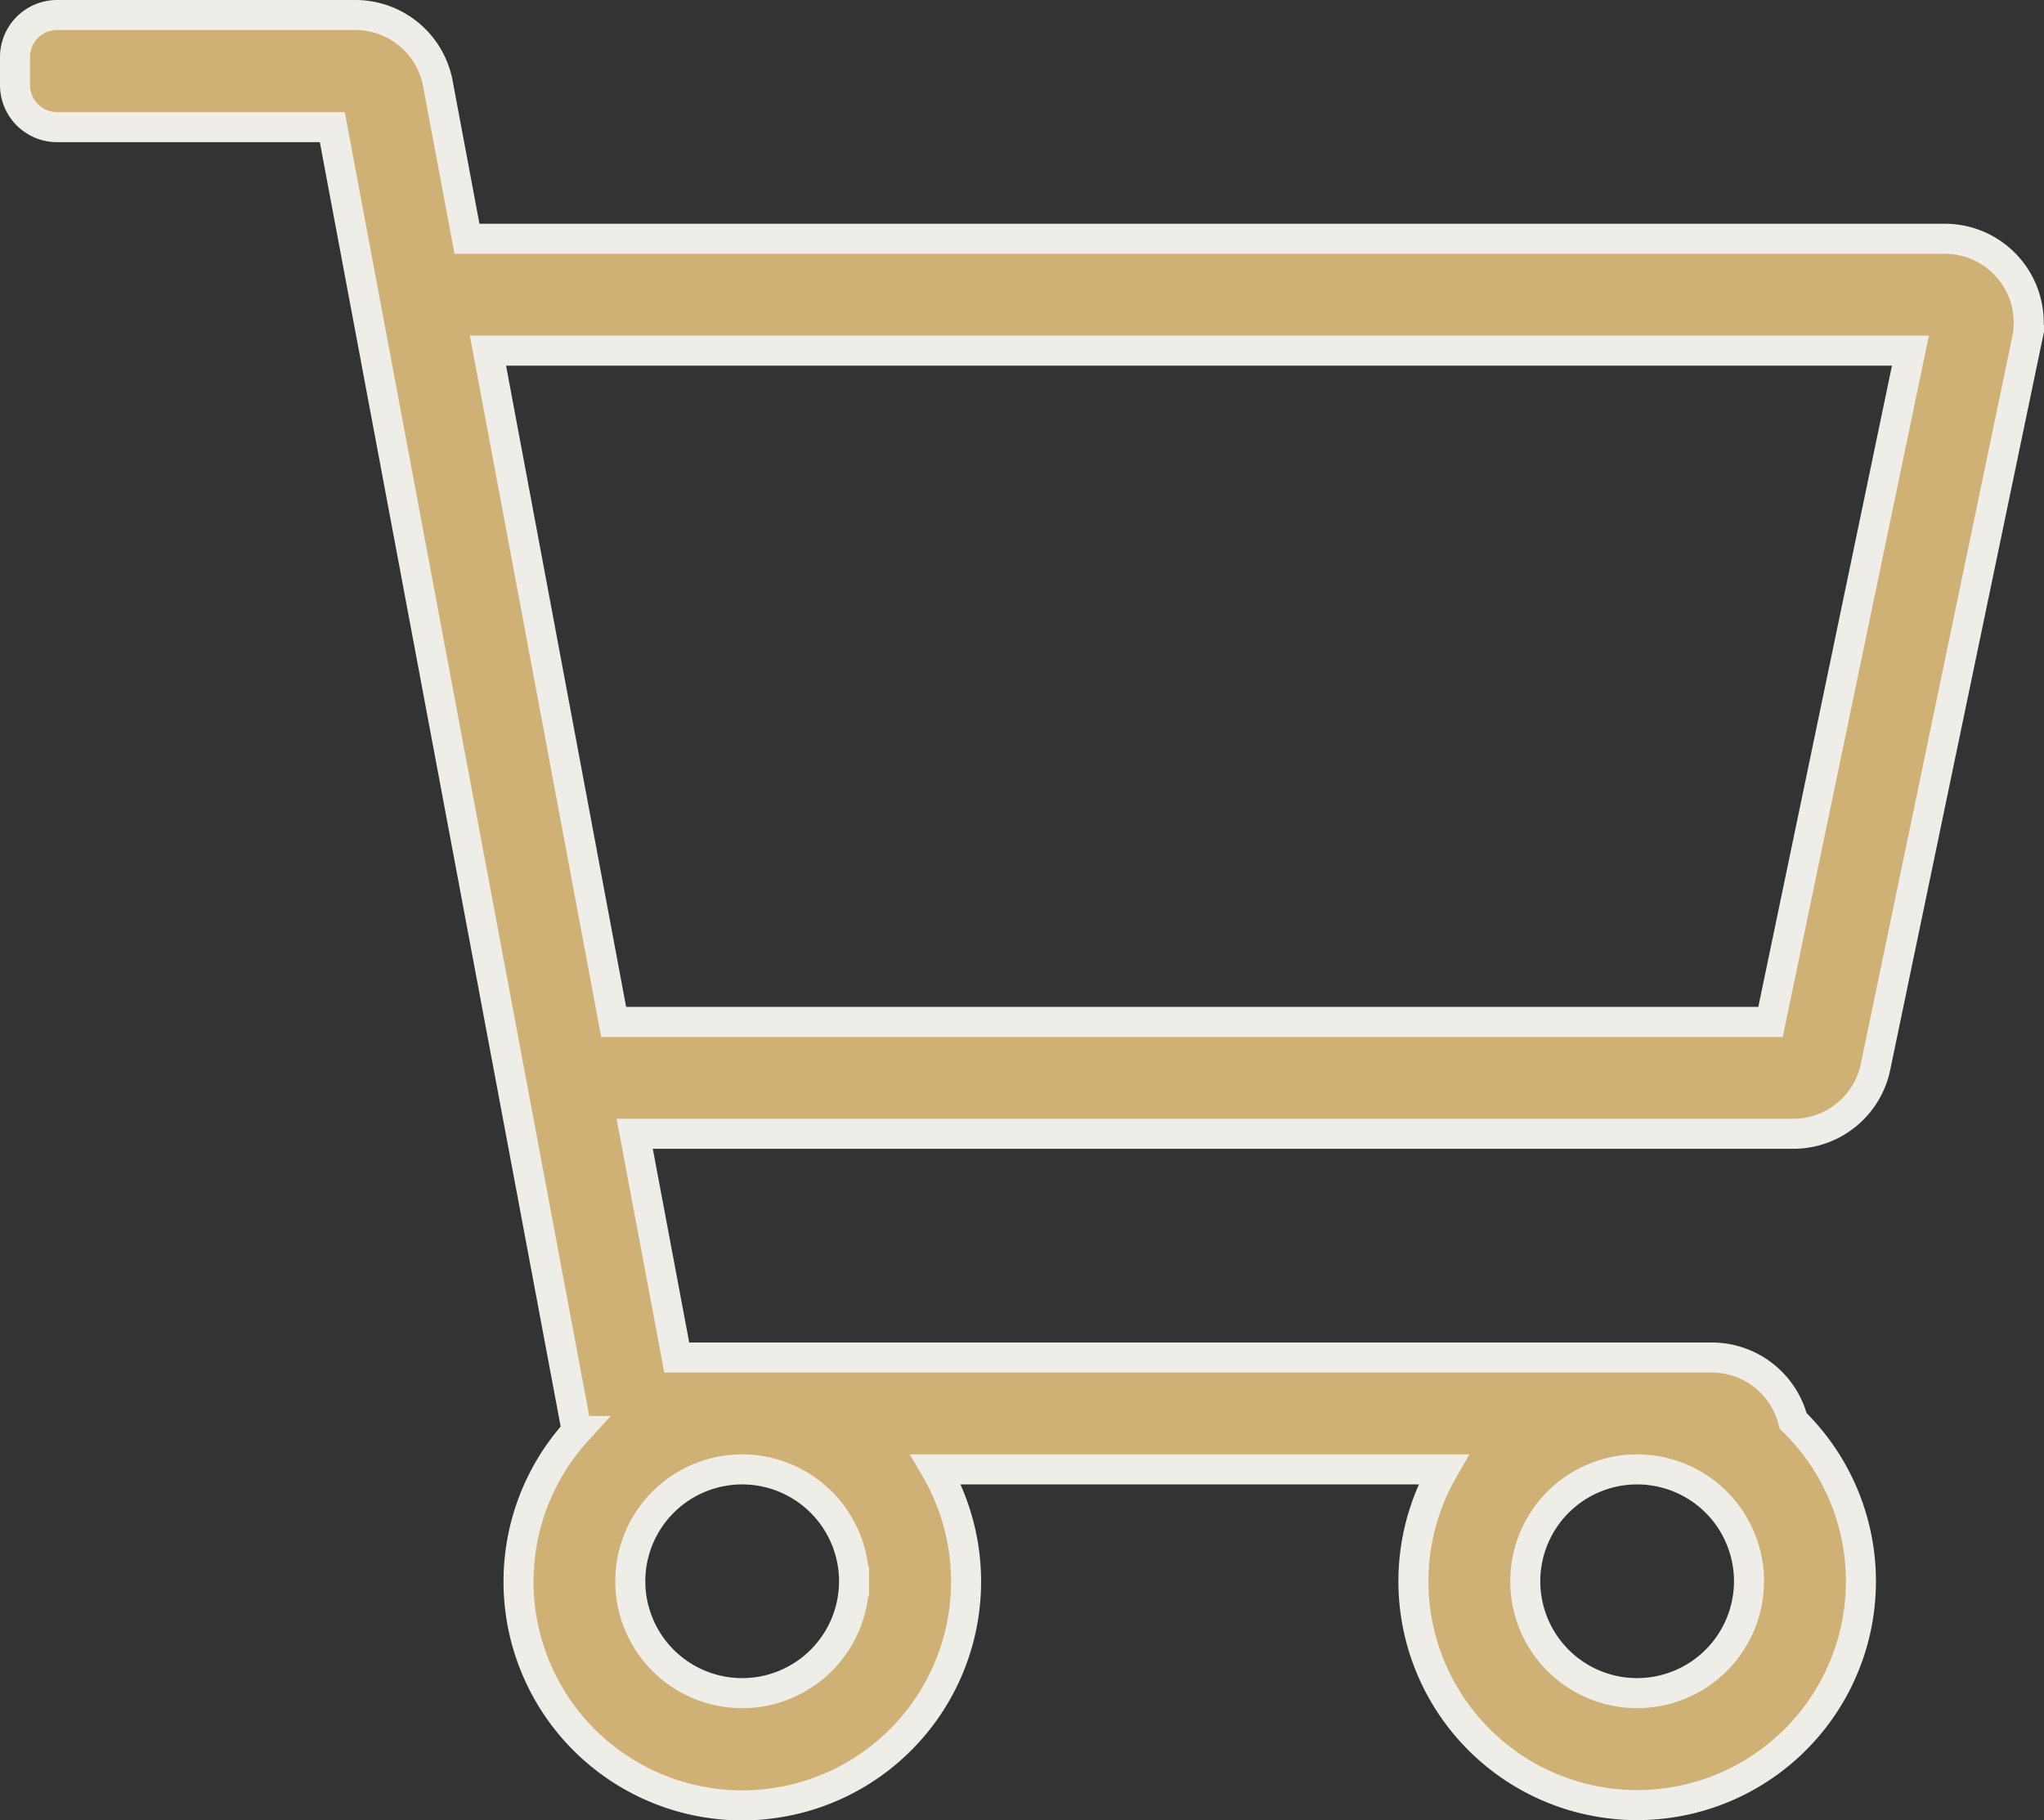
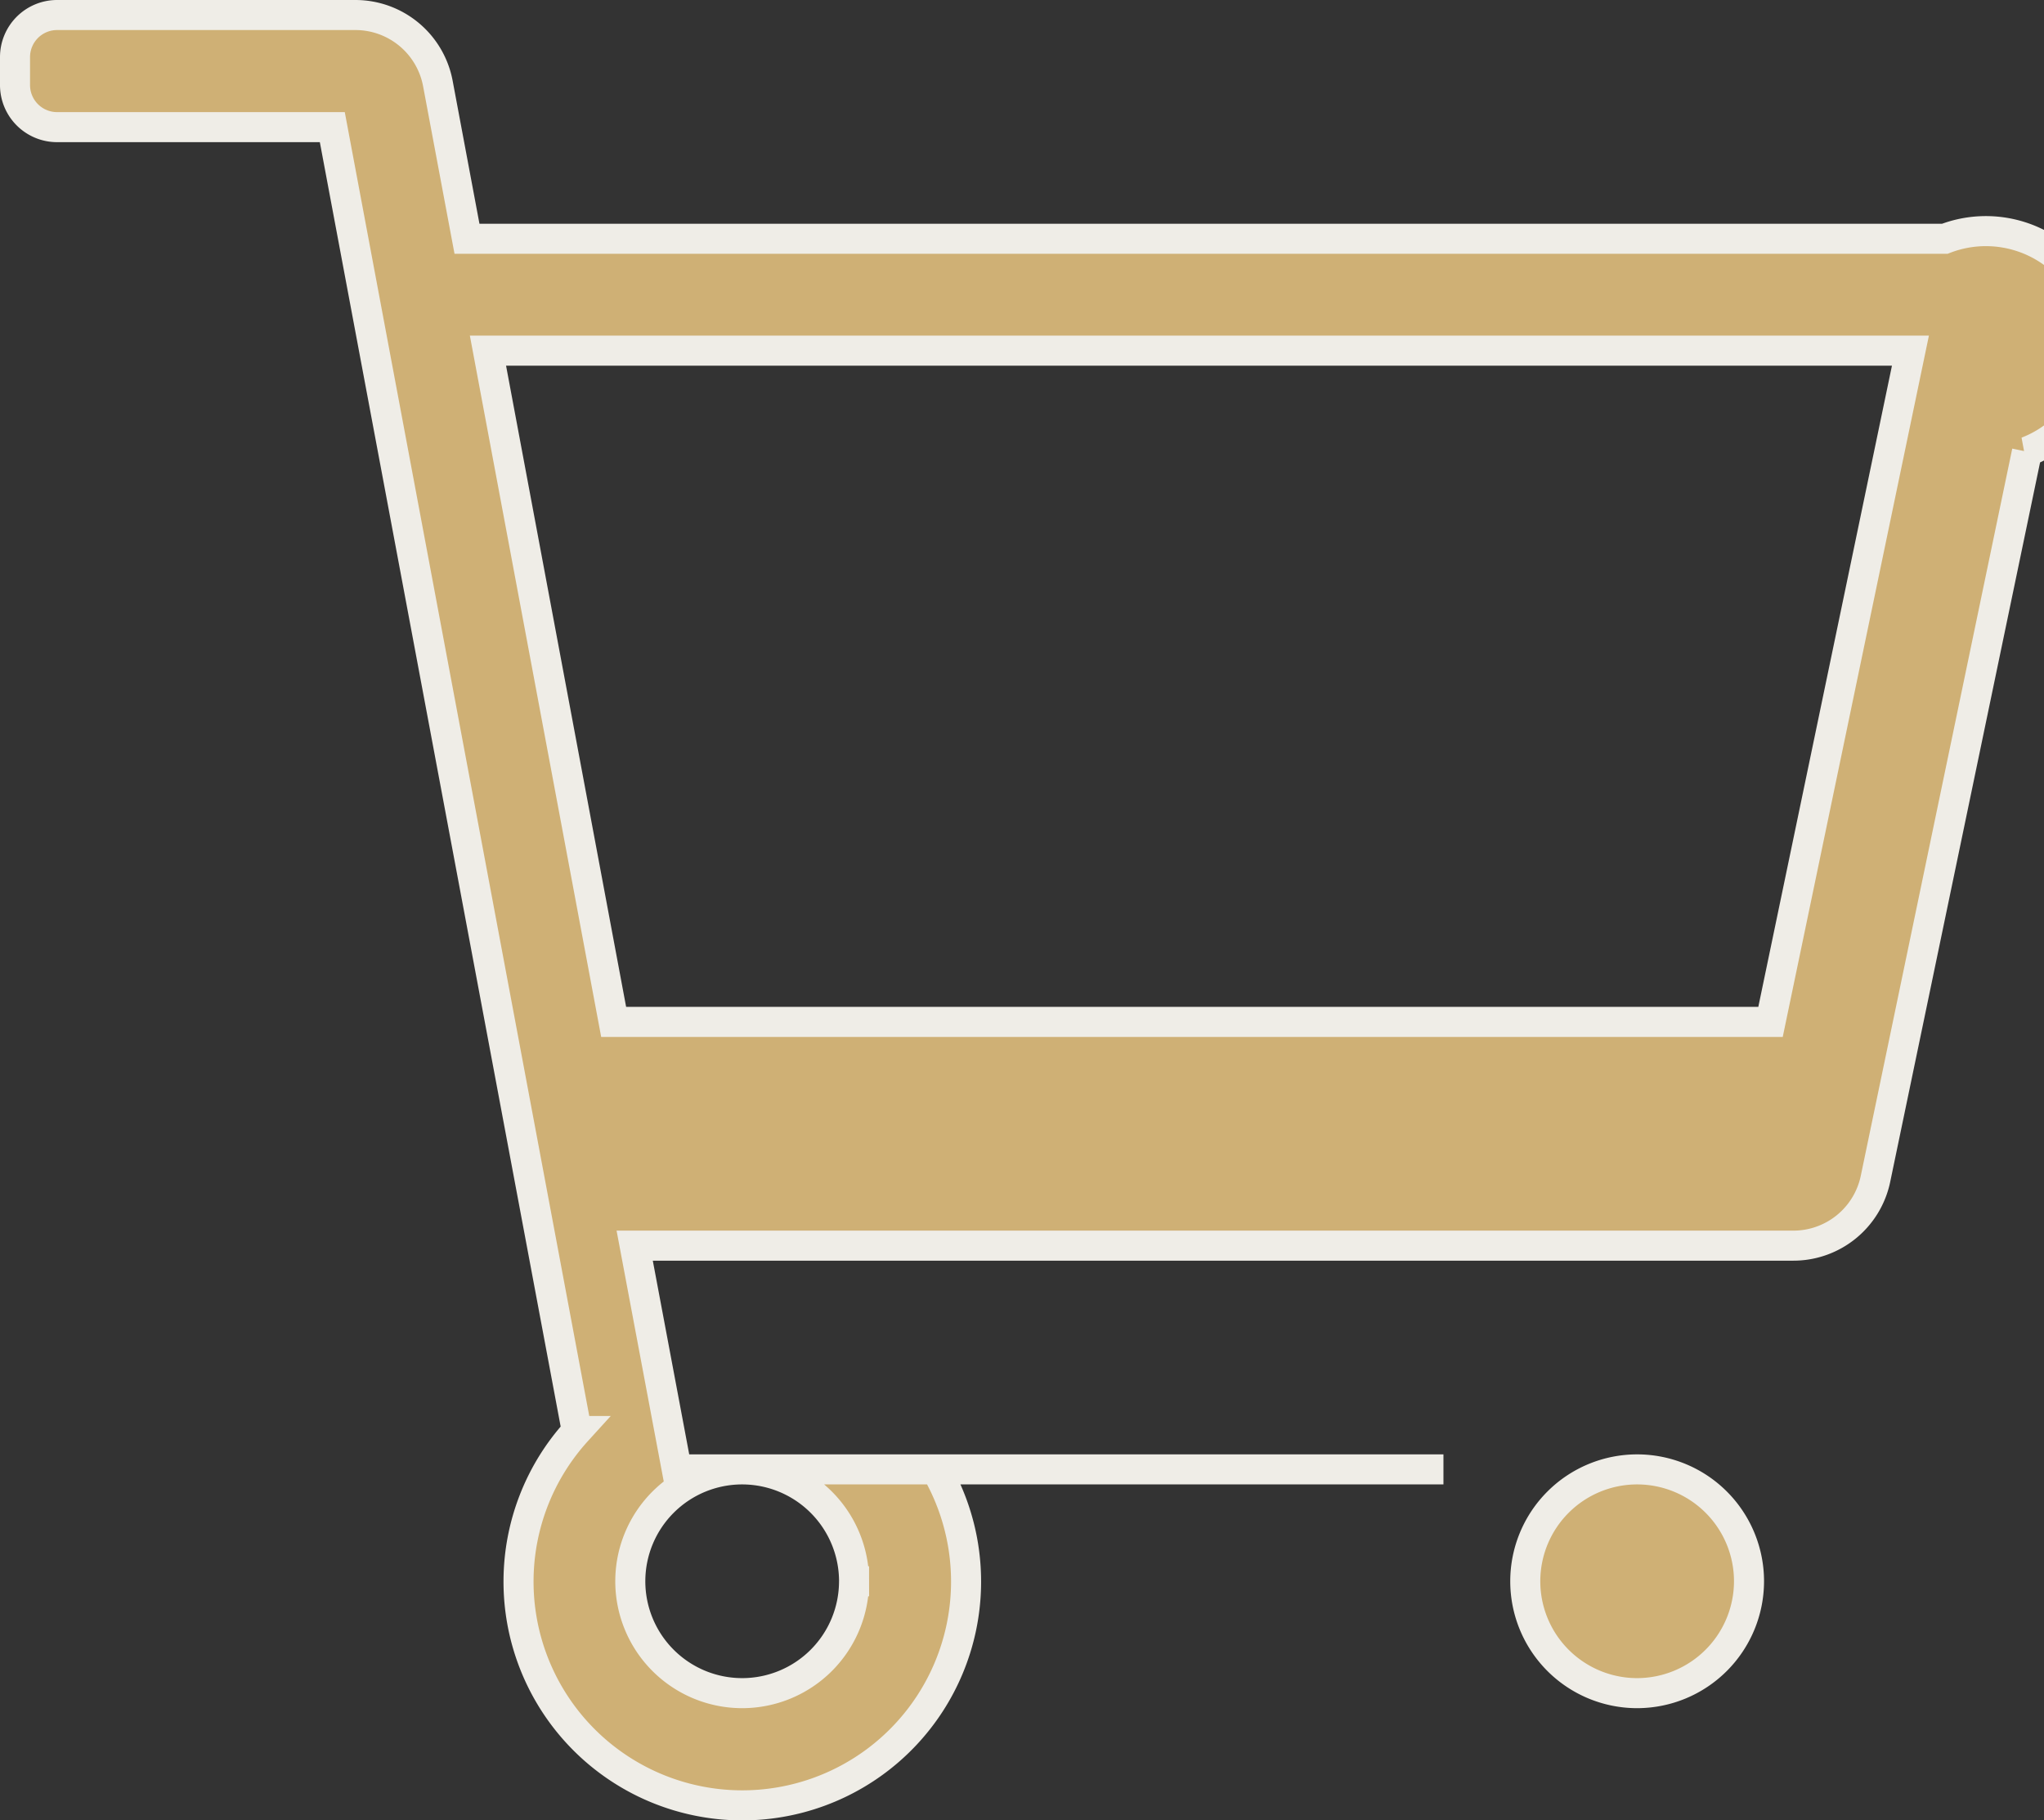
<svg xmlns="http://www.w3.org/2000/svg" width="68.023" height="60.569" viewBox="0 0 68.023 60.569">
  <rect x="0" y="0" width="68.023" height="60.569" fill="#333333" stroke="none" />
-   <path id="shopping-cart-light" d="M64.222,7.446H15.041l-.969-5.168A2.792,2.792,0,0,0,11.328,0H1.4A1.4,1.4,0,0,0,0,1.4v.931a1.4,1.4,0,0,0,1.4,1.4h9.159l8.136,43.391A7.447,7.447,0,1,0,30.647,48.4h16.89a7.446,7.446,0,1,0,11.638-1.613,2.794,2.794,0,0,0-2.709-2.11H22.022l-1.4-7.446H59.181a2.792,2.792,0,0,0,2.734-2.223l5.041-24.2A2.792,2.792,0,0,0,64.222,7.446Zm-36.3,44.677A3.723,3.723,0,1,1,24.2,48.4,3.727,3.727,0,0,1,27.923,52.123Zm26.061,3.723a3.723,3.723,0,1,1,3.723-3.723A3.727,3.727,0,0,1,53.984,55.846Zm4.439-22.338h-38.5L15.739,11.169H63.078Z" transform="translate(0.5 0.5)" fill="#cfb075" stroke="#efede7" stroke-width="1" />
+   <path id="shopping-cart-light" d="M64.222,7.446H15.041l-.969-5.168A2.792,2.792,0,0,0,11.328,0H1.4A1.4,1.4,0,0,0,0,1.4v.931a1.4,1.4,0,0,0,1.4,1.4h9.159l8.136,43.391A7.447,7.447,0,1,0,30.647,48.4h16.89H22.022l-1.4-7.446H59.181a2.792,2.792,0,0,0,2.734-2.223l5.041-24.2A2.792,2.792,0,0,0,64.222,7.446Zm-36.3,44.677A3.723,3.723,0,1,1,24.2,48.4,3.727,3.727,0,0,1,27.923,52.123Zm26.061,3.723a3.723,3.723,0,1,1,3.723-3.723A3.727,3.727,0,0,1,53.984,55.846Zm4.439-22.338h-38.5L15.739,11.169H63.078Z" transform="translate(0.5 0.5)" fill="#cfb075" stroke="#efede7" stroke-width="1" />
</svg>